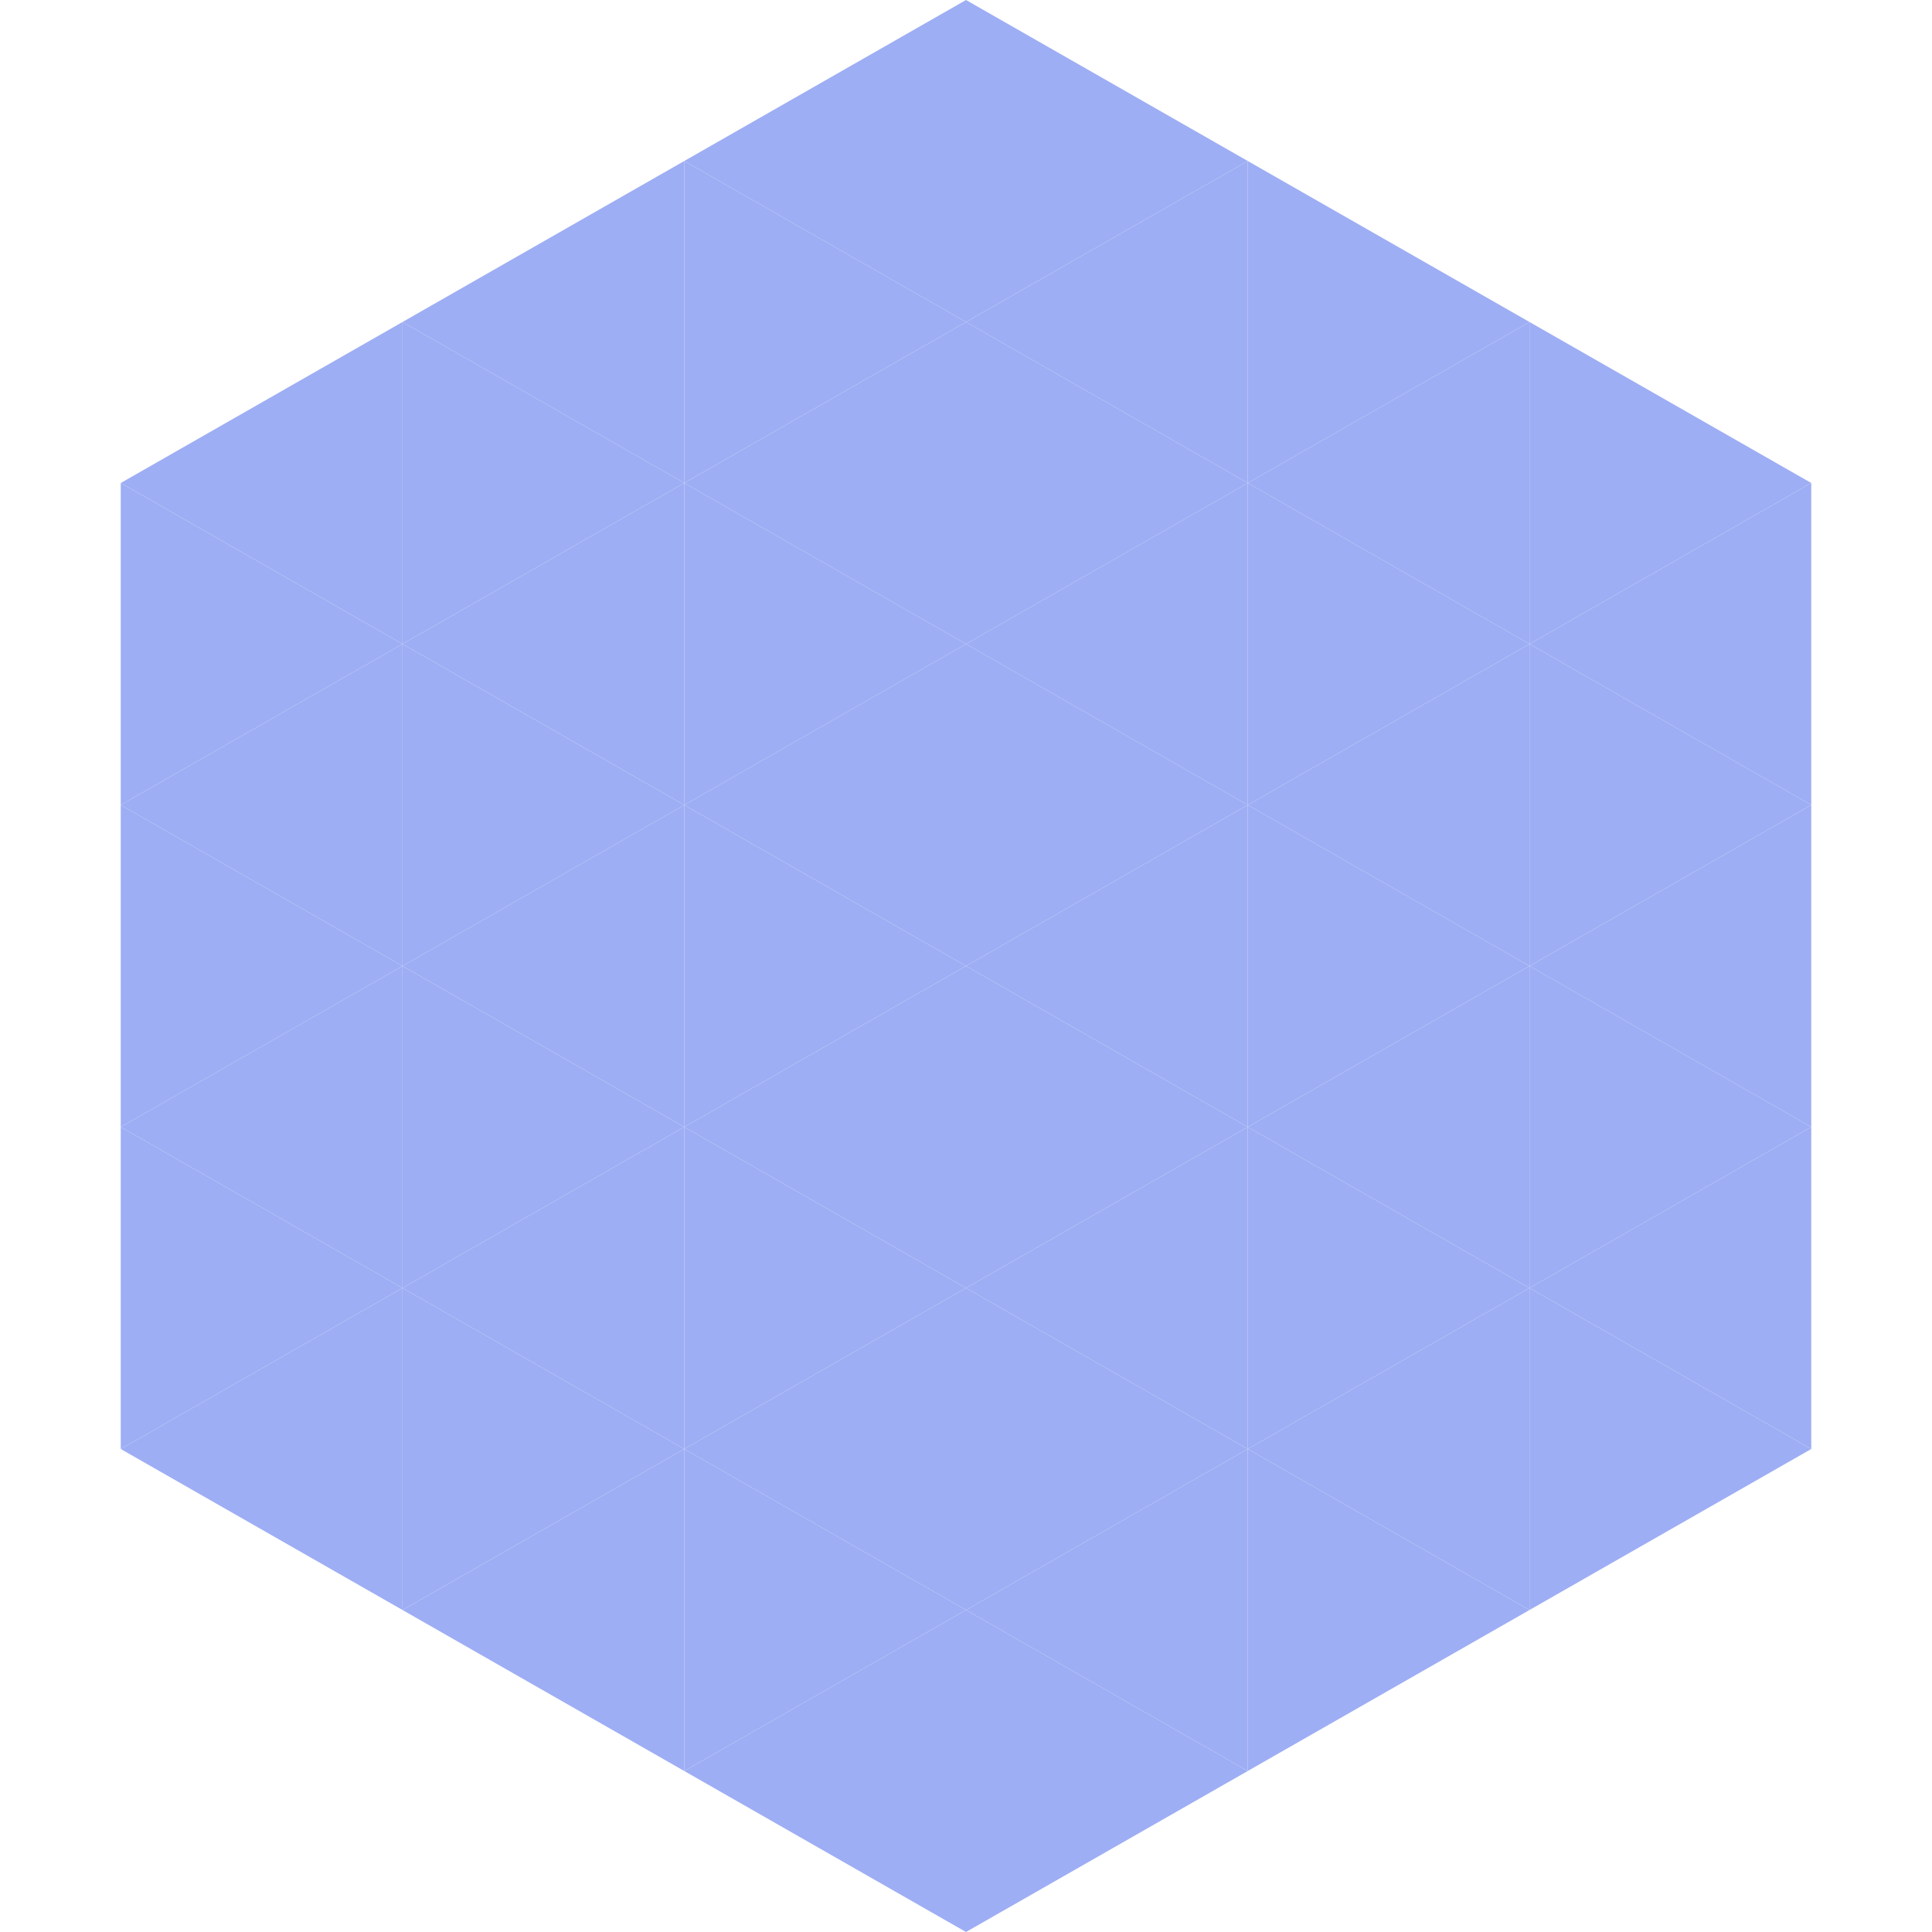
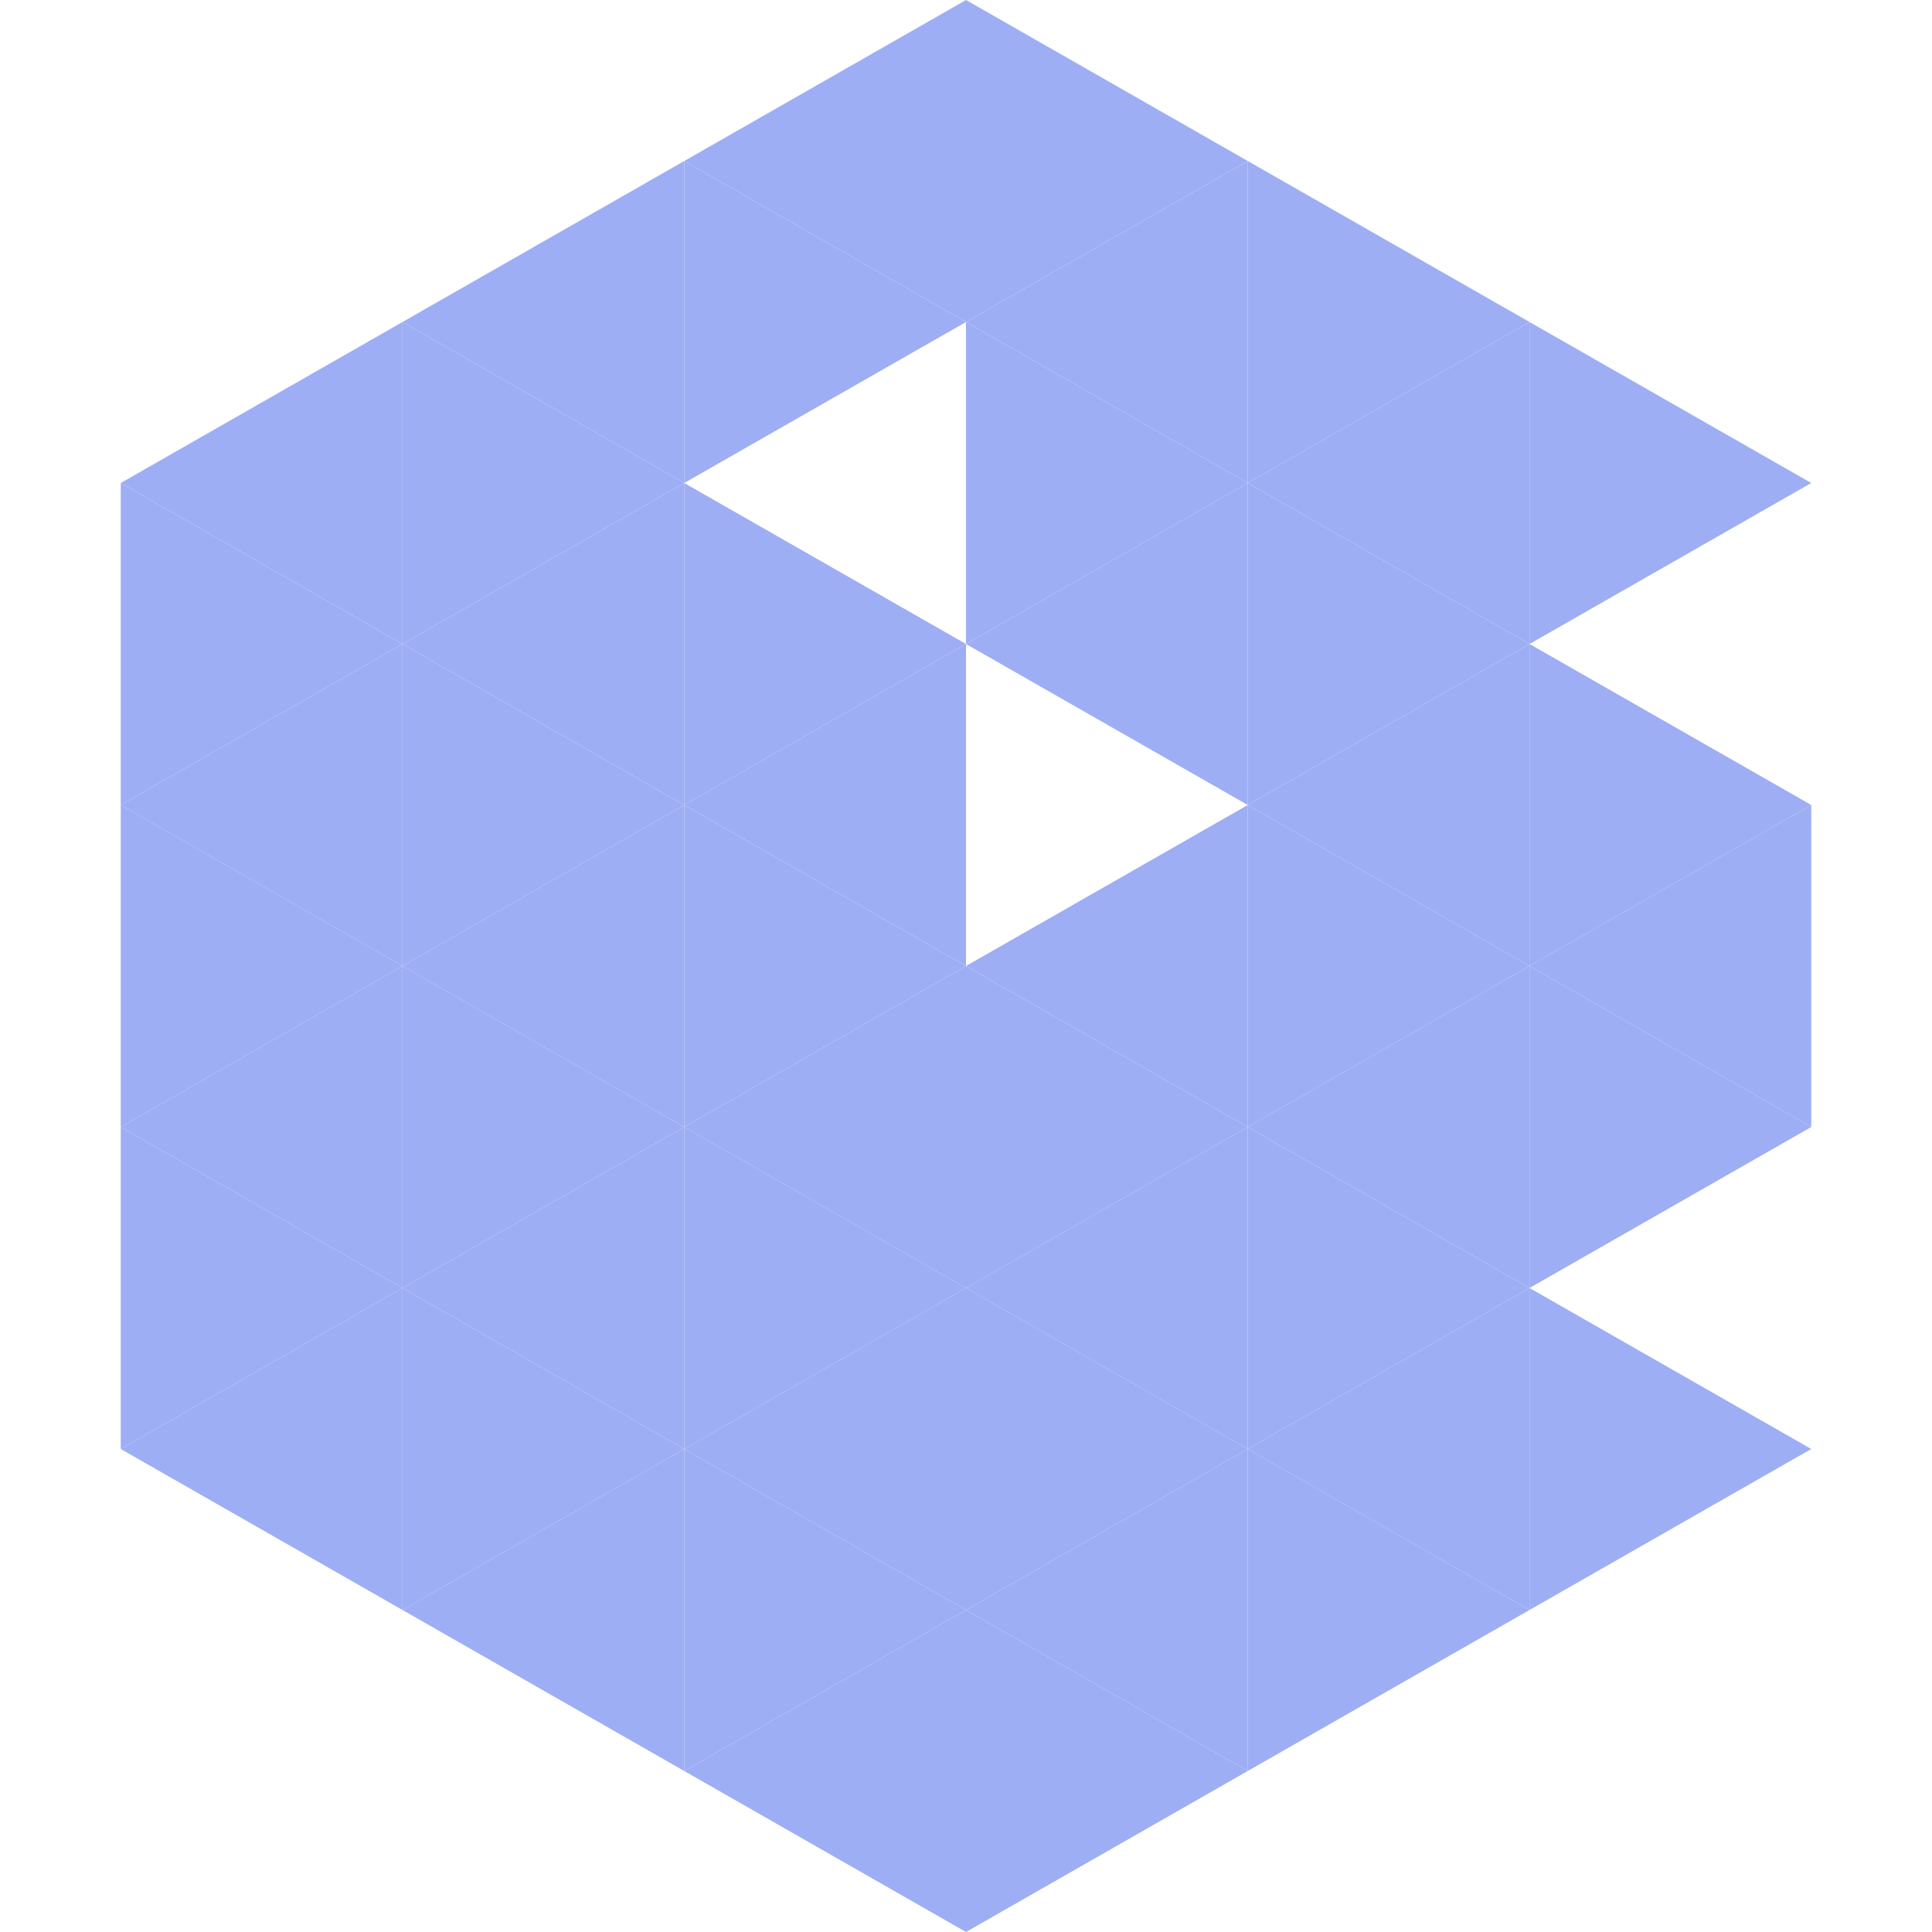
<svg xmlns="http://www.w3.org/2000/svg" width="240" height="240">
  <polygon points="50,40 15,60 50,80" style="fill:rgb(158,174,244)" />
  <polygon points="190,40 225,60 190,80" style="fill:rgb(158,174,244)" />
  <polygon points="15,60 50,80 15,100" style="fill:rgb(158,174,244)" />
-   <polygon points="225,60 190,80 225,100" style="fill:rgb(158,174,244)" />
  <polygon points="50,80 15,100 50,120" style="fill:rgb(158,174,244)" />
  <polygon points="190,80 225,100 190,120" style="fill:rgb(158,174,244)" />
  <polygon points="15,100 50,120 15,140" style="fill:rgb(158,174,244)" />
  <polygon points="225,100 190,120 225,140" style="fill:rgb(158,174,244)" />
  <polygon points="50,120 15,140 50,160" style="fill:rgb(158,174,244)" />
  <polygon points="190,120 225,140 190,160" style="fill:rgb(158,174,244)" />
  <polygon points="15,140 50,160 15,180" style="fill:rgb(158,174,244)" />
-   <polygon points="225,140 190,160 225,180" style="fill:rgb(158,174,244)" />
  <polygon points="50,160 15,180 50,200" style="fill:rgb(158,174,244)" />
  <polygon points="190,160 225,180 190,200" style="fill:rgb(158,174,244)" />
  <polygon points="15,180 50,200 15,220" style="fill:rgb(255,255,255); fill-opacity:0" />
  <polygon points="225,180 190,200 225,220" style="fill:rgb(255,255,255); fill-opacity:0" />
  <polygon points="50,0 85,20 50,40" style="fill:rgb(255,255,255); fill-opacity:0" />
  <polygon points="190,0 155,20 190,40" style="fill:rgb(255,255,255); fill-opacity:0" />
  <polygon points="85,20 50,40 85,60" style="fill:rgb(158,174,244)" />
  <polygon points="155,20 190,40 155,60" style="fill:rgb(158,174,244)" />
  <polygon points="50,40 85,60 50,80" style="fill:rgb(158,174,244)" />
  <polygon points="190,40 155,60 190,80" style="fill:rgb(158,174,244)" />
  <polygon points="85,60 50,80 85,100" style="fill:rgb(158,174,244)" />
  <polygon points="155,60 190,80 155,100" style="fill:rgb(158,174,244)" />
  <polygon points="50,80 85,100 50,120" style="fill:rgb(158,174,244)" />
  <polygon points="190,80 155,100 190,120" style="fill:rgb(158,174,244)" />
  <polygon points="85,100 50,120 85,140" style="fill:rgb(158,174,244)" />
  <polygon points="155,100 190,120 155,140" style="fill:rgb(158,174,244)" />
  <polygon points="50,120 85,140 50,160" style="fill:rgb(158,174,244)" />
  <polygon points="190,120 155,140 190,160" style="fill:rgb(158,174,244)" />
  <polygon points="85,140 50,160 85,180" style="fill:rgb(158,174,244)" />
  <polygon points="155,140 190,160 155,180" style="fill:rgb(158,174,244)" />
  <polygon points="50,160 85,180 50,200" style="fill:rgb(158,174,244)" />
  <polygon points="190,160 155,180 190,200" style="fill:rgb(158,174,244)" />
  <polygon points="85,180 50,200 85,220" style="fill:rgb(158,174,244)" />
  <polygon points="155,180 190,200 155,220" style="fill:rgb(158,174,244)" />
  <polygon points="120,0 85,20 120,40" style="fill:rgb(158,174,244)" />
  <polygon points="120,0 155,20 120,40" style="fill:rgb(158,174,244)" />
  <polygon points="85,20 120,40 85,60" style="fill:rgb(158,174,244)" />
  <polygon points="155,20 120,40 155,60" style="fill:rgb(158,174,244)" />
-   <polygon points="120,40 85,60 120,80" style="fill:rgb(158,174,244)" />
  <polygon points="120,40 155,60 120,80" style="fill:rgb(158,174,244)" />
  <polygon points="85,60 120,80 85,100" style="fill:rgb(158,174,244)" />
  <polygon points="155,60 120,80 155,100" style="fill:rgb(158,174,244)" />
  <polygon points="120,80 85,100 120,120" style="fill:rgb(158,174,244)" />
-   <polygon points="120,80 155,100 120,120" style="fill:rgb(158,174,244)" />
  <polygon points="85,100 120,120 85,140" style="fill:rgb(158,174,244)" />
  <polygon points="155,100 120,120 155,140" style="fill:rgb(158,174,244)" />
  <polygon points="120,120 85,140 120,160" style="fill:rgb(158,174,244)" />
  <polygon points="120,120 155,140 120,160" style="fill:rgb(158,174,244)" />
  <polygon points="85,140 120,160 85,180" style="fill:rgb(158,174,244)" />
  <polygon points="155,140 120,160 155,180" style="fill:rgb(158,174,244)" />
  <polygon points="120,160 85,180 120,200" style="fill:rgb(158,174,244)" />
  <polygon points="120,160 155,180 120,200" style="fill:rgb(158,174,244)" />
  <polygon points="85,180 120,200 85,220" style="fill:rgb(158,174,244)" />
  <polygon points="155,180 120,200 155,220" style="fill:rgb(158,174,244)" />
  <polygon points="120,200 85,220 120,240" style="fill:rgb(158,174,244)" />
  <polygon points="120,200 155,220 120,240" style="fill:rgb(158,174,244)" />
  <polygon points="85,220 120,240 85,260" style="fill:rgb(255,255,255); fill-opacity:0" />
  <polygon points="155,220 120,240 155,260" style="fill:rgb(255,255,255); fill-opacity:0" />
</svg>